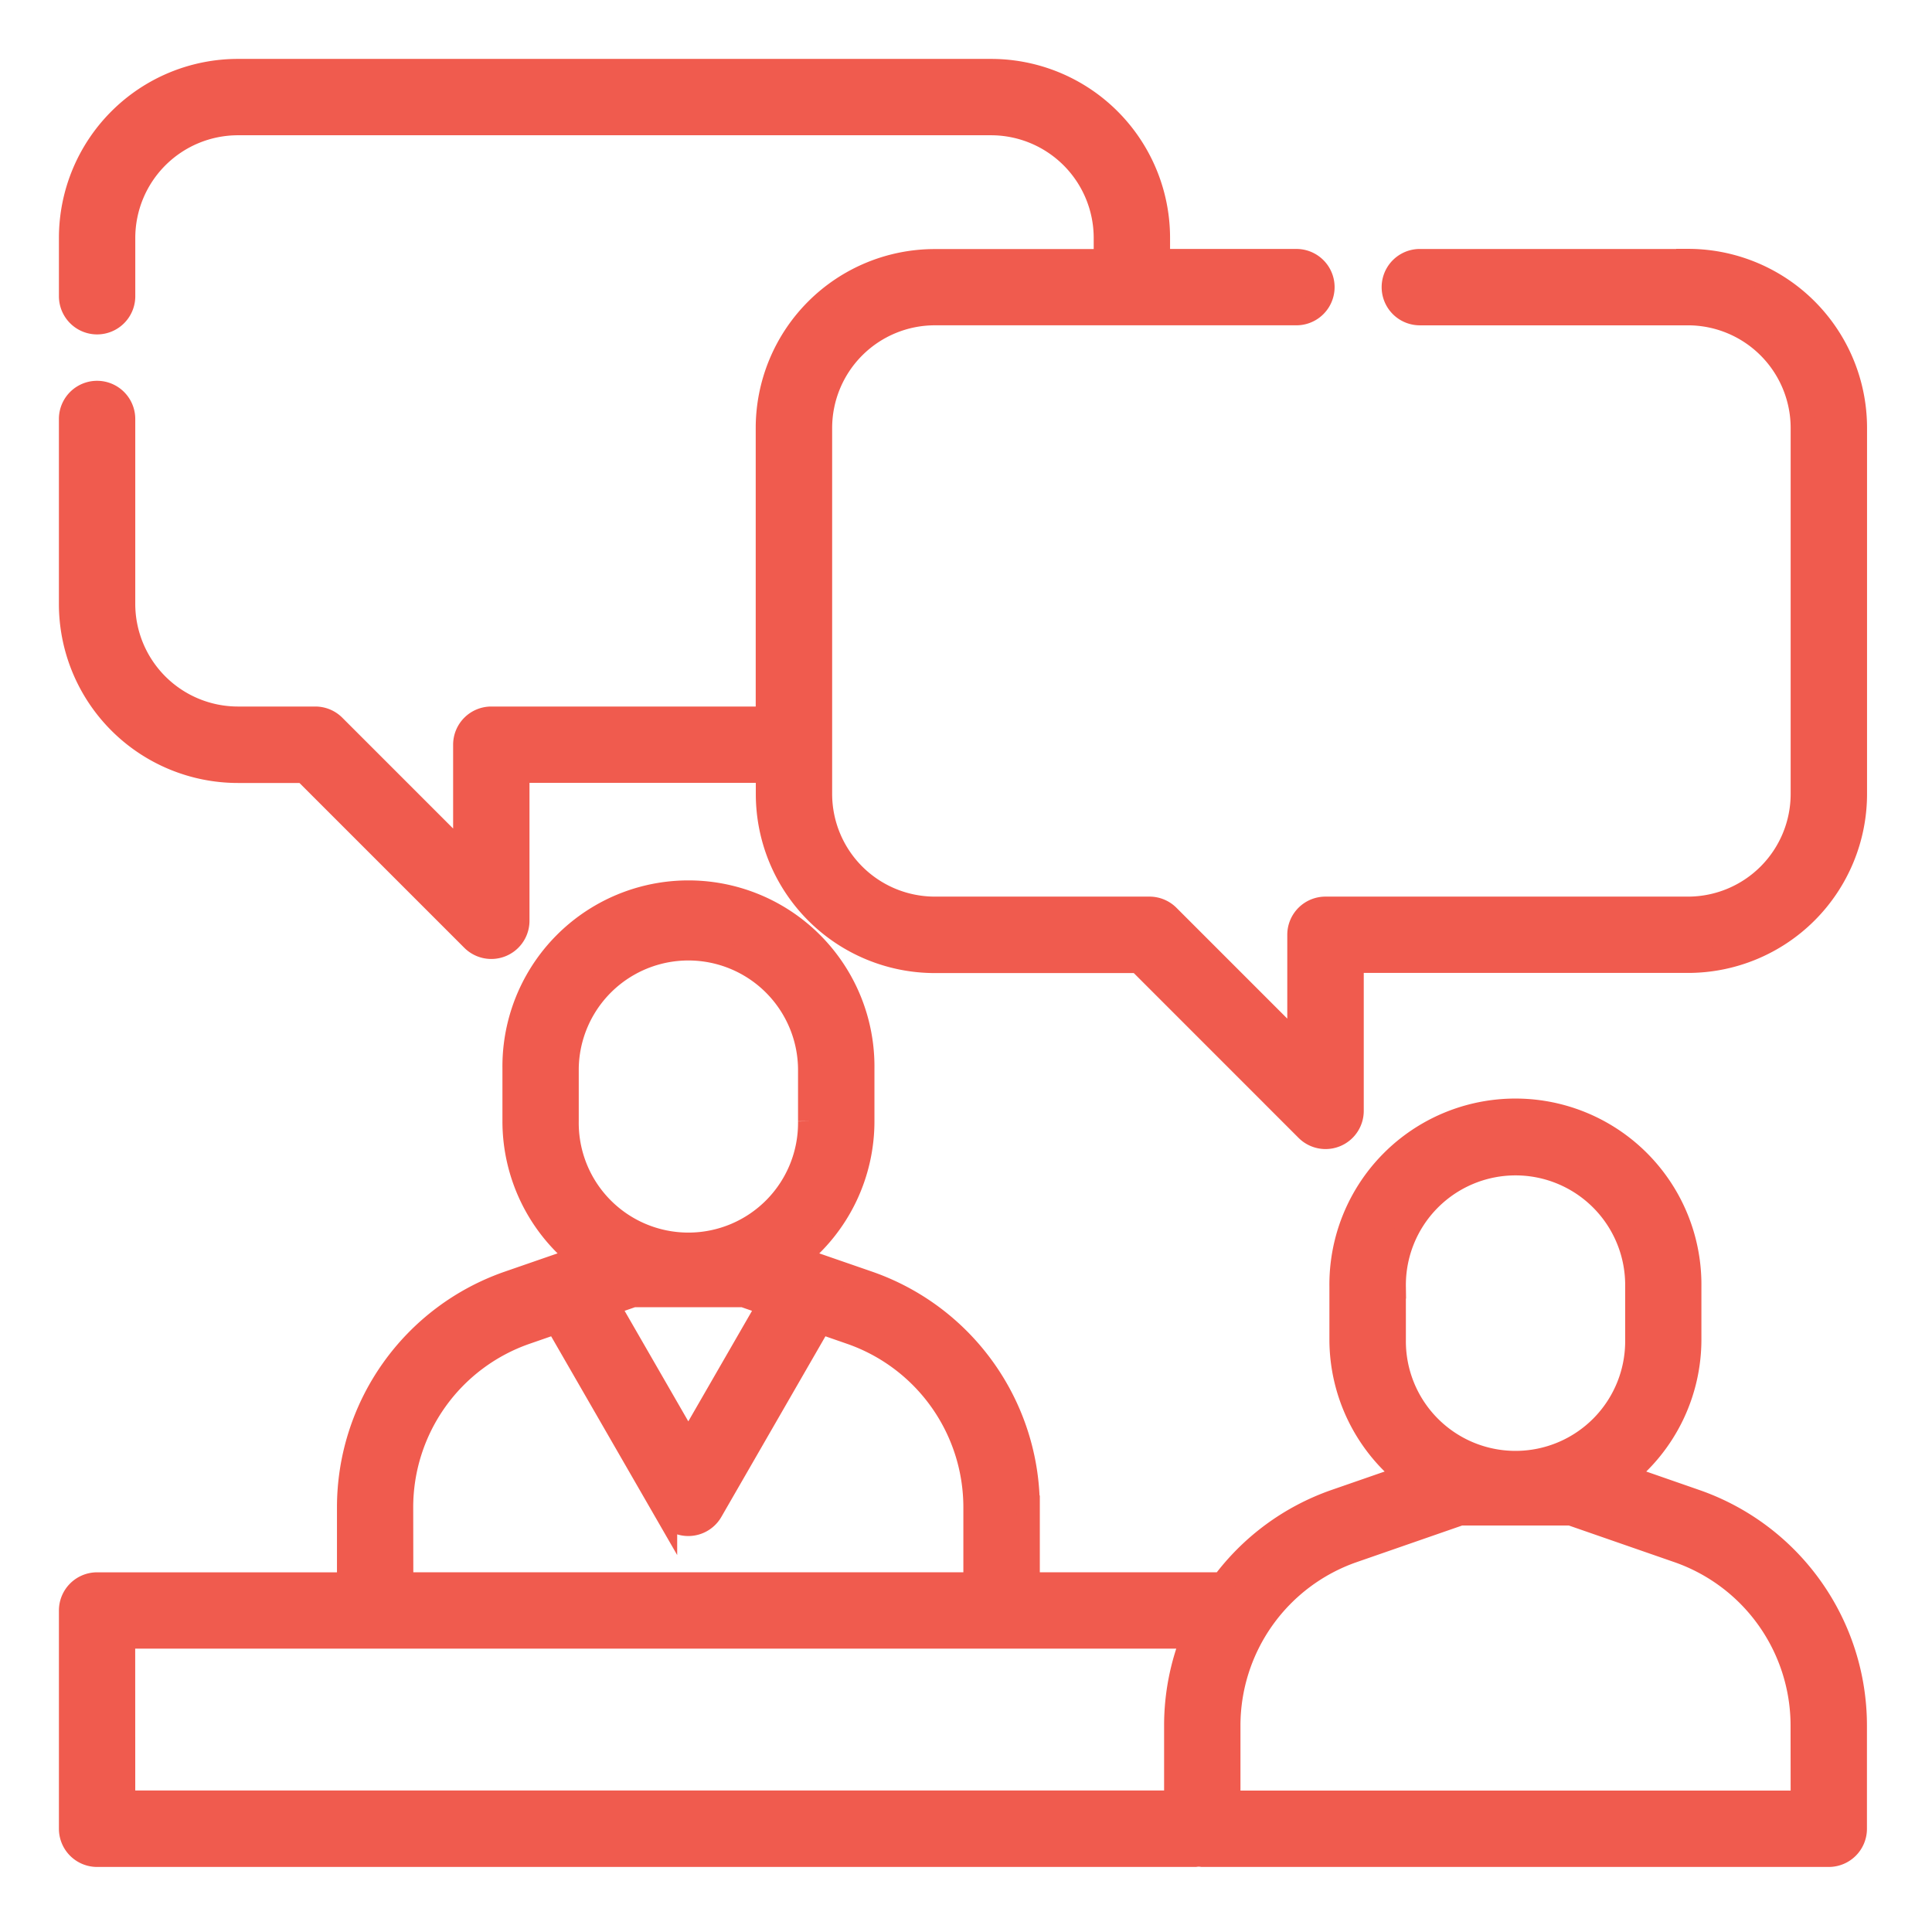
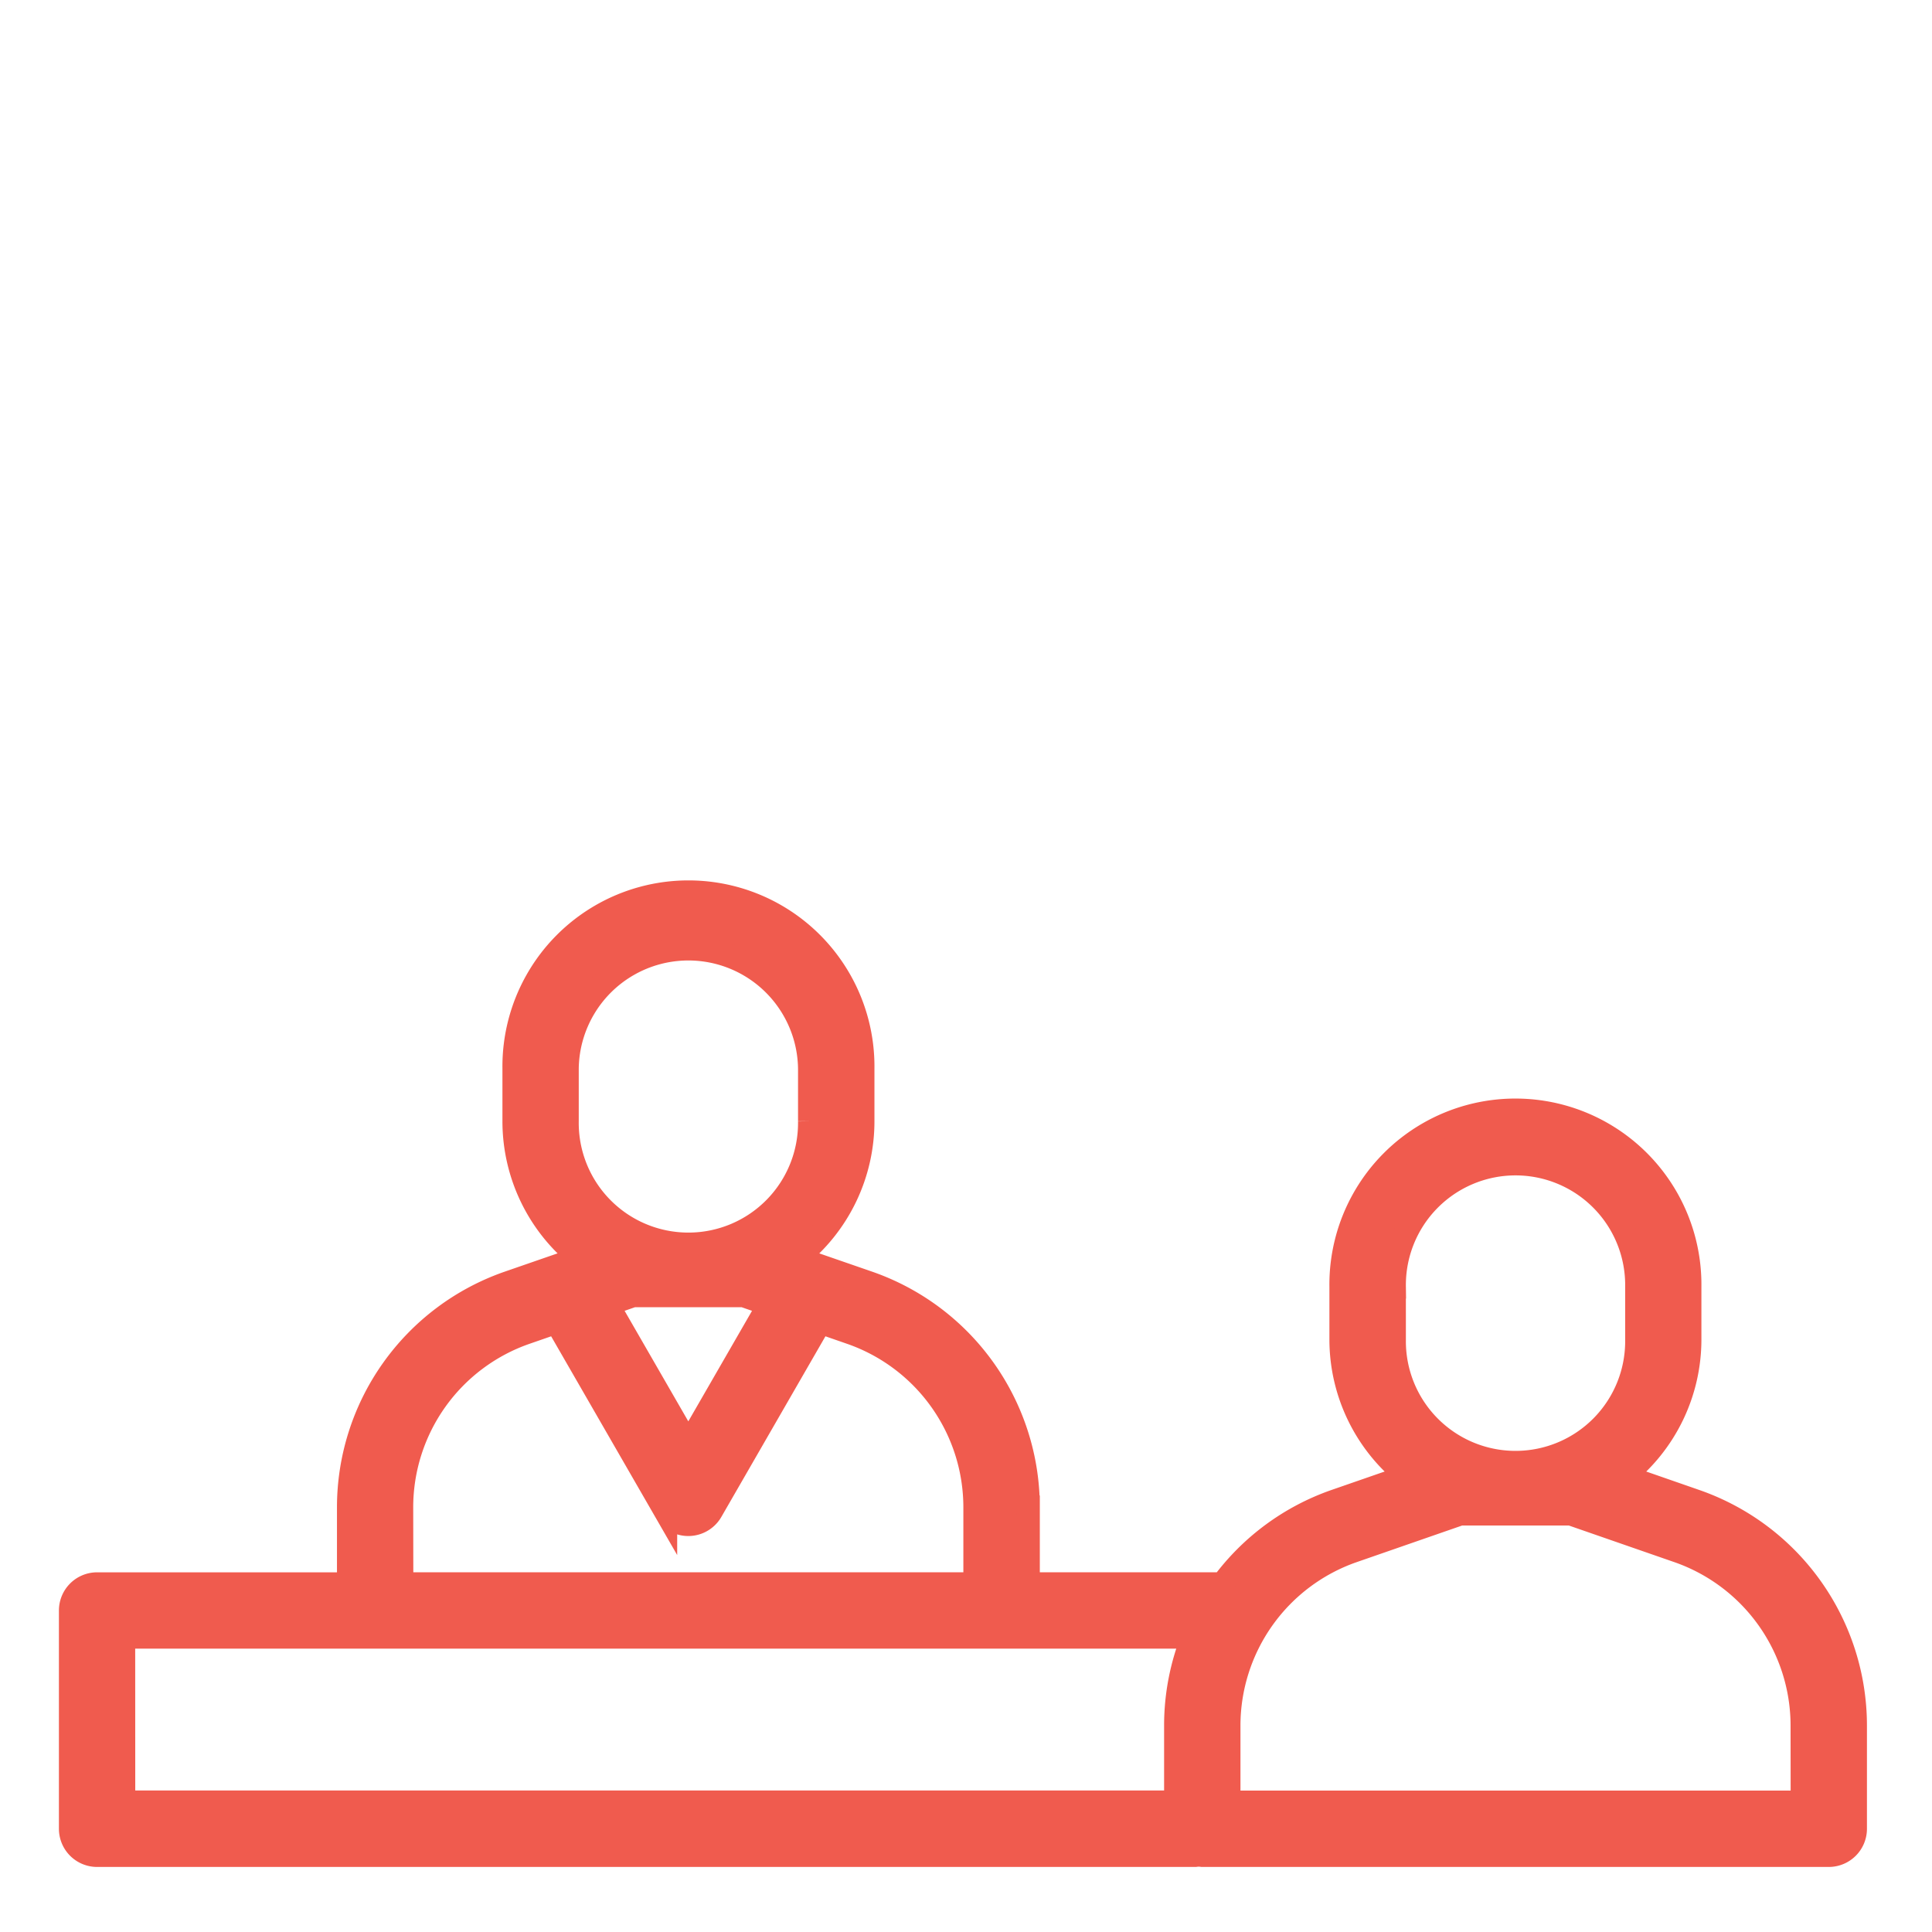
<svg xmlns="http://www.w3.org/2000/svg" width="82" height="82" viewBox="0 0 82 82">
  <defs>
    <clipPath id="clip-path">
      <rect id="Rectangle_1776" data-name="Rectangle 1776" width="82" height="82" transform="translate(-6330 -4399)" fill="#fff" />
    </clipPath>
  </defs>
  <g id="Consult" transform="translate(6330 4399)" clip-path="url(#clip-path)">
    <g id="consulting" transform="translate(-6327 -4396)">
      <path id="Path_71" data-name="Path 71" d="M68.962,262.065,65.9,261a7.383,7.383,0,0,0,2.812-5.8v-2.241a7.395,7.395,0,1,0-14.789,0v2.241A7.384,7.384,0,0,0,56.74,261l-3.058,1.061a10.07,10.07,0,0,0-4.79,3.524h-8.26v-3.26a10.091,10.091,0,0,0-6.776-9.526L30.8,251.742a7.383,7.383,0,0,0,2.813-5.8V243.7a7.395,7.395,0,1,0-14.789,0v2.241a7.385,7.385,0,0,0,2.812,5.8L18.577,252.8a10.091,10.091,0,0,0-6.776,9.526v3.26H1.12A1.12,1.12,0,0,0,0,266.709v9.262a1.12,1.12,0,0,0,1.12,1.12H47.728a1.021,1.021,0,0,1,.3,0h26.59a1.12,1.12,0,0,0,1.12-1.12v-4.38a10.091,10.091,0,0,0-6.776-9.526Zm-12.793-9.1a5.154,5.154,0,1,1,10.307,0v2.241a5.154,5.154,0,1,1-10.307,0ZM21.063,243.7a5.154,5.154,0,0,1,10.307,0v2.241a5.154,5.154,0,1,1-10.307,0Zm7.5,9.635,1.089.378-3.439,5.967-3.439-5.967,1.089-.378Zm-14.526,8.99a7.849,7.849,0,0,1,5.27-7.409l1.311-.455,4.623,8.023a1.12,1.12,0,0,0,1.942,0l4.623-8.023,1.311.455a7.848,7.848,0,0,1,5.27,7.409v3.26H14.042Zm-11.8,5.5h45.4a10.048,10.048,0,0,0-.73,3.761v3.26H2.24ZM73.5,274.85H49.148v-3.26a7.849,7.849,0,0,1,5.27-7.409l4.554-1.581h4.7l4.554,1.581a7.849,7.849,0,0,1,5.27,7.409Zm0,0" transform="translate(0.001 -201.352)" fill="#f05b4e" stroke="#f05b4e" stroke-width="1" />
-       <path id="Path_72" data-name="Path 72" d="M68.642,8.067H57.261a1.12,1.12,0,0,0,0,2.241H68.642A4.861,4.861,0,0,1,73.5,15.163V30.7a4.86,4.86,0,0,1-4.855,4.855H53.255a1.12,1.12,0,0,0-1.12,1.12v4.765l-5.557-5.557a1.12,1.12,0,0,0-.792-.328H36.674A4.861,4.861,0,0,1,31.818,30.7V15.162a4.861,4.861,0,0,1,4.856-4.855H52.023a1.12,1.12,0,1,0,0-2.241H46.16V7.1a7.1,7.1,0,0,0-7.1-7.1H7.1A7.1,7.1,0,0,0,0,7.1V9.573a1.12,1.12,0,1,0,2.241,0V7.1A4.86,4.86,0,0,1,7.1,2.241H39.064A4.86,4.86,0,0,1,43.919,7.1v.971H36.674a7.1,7.1,0,0,0-7.1,7.1V27.487H17.851a1.12,1.12,0,0,0-1.12,1.12v4.765l-5.557-5.557a1.12,1.12,0,0,0-.792-.328H7.1A4.86,4.86,0,0,1,2.24,22.632V14.783a1.12,1.12,0,1,0-2.241,0v7.849a7.1,7.1,0,0,0,7.1,7.1H9.917l7.142,7.142a1.121,1.121,0,0,0,1.913-.792V29.727H29.578V30.7a7.1,7.1,0,0,0,7.1,7.1h8.649l7.141,7.142a1.121,1.121,0,0,0,1.913-.792V37.794H68.642a7.1,7.1,0,0,0,7.1-7.1V15.162a7.1,7.1,0,0,0-7.1-7.1Zm0,0" transform="translate(0.001 0)" fill="#f05b4e" stroke="#f05b4e" stroke-width="1" />
    </g>
  </g>
</svg>